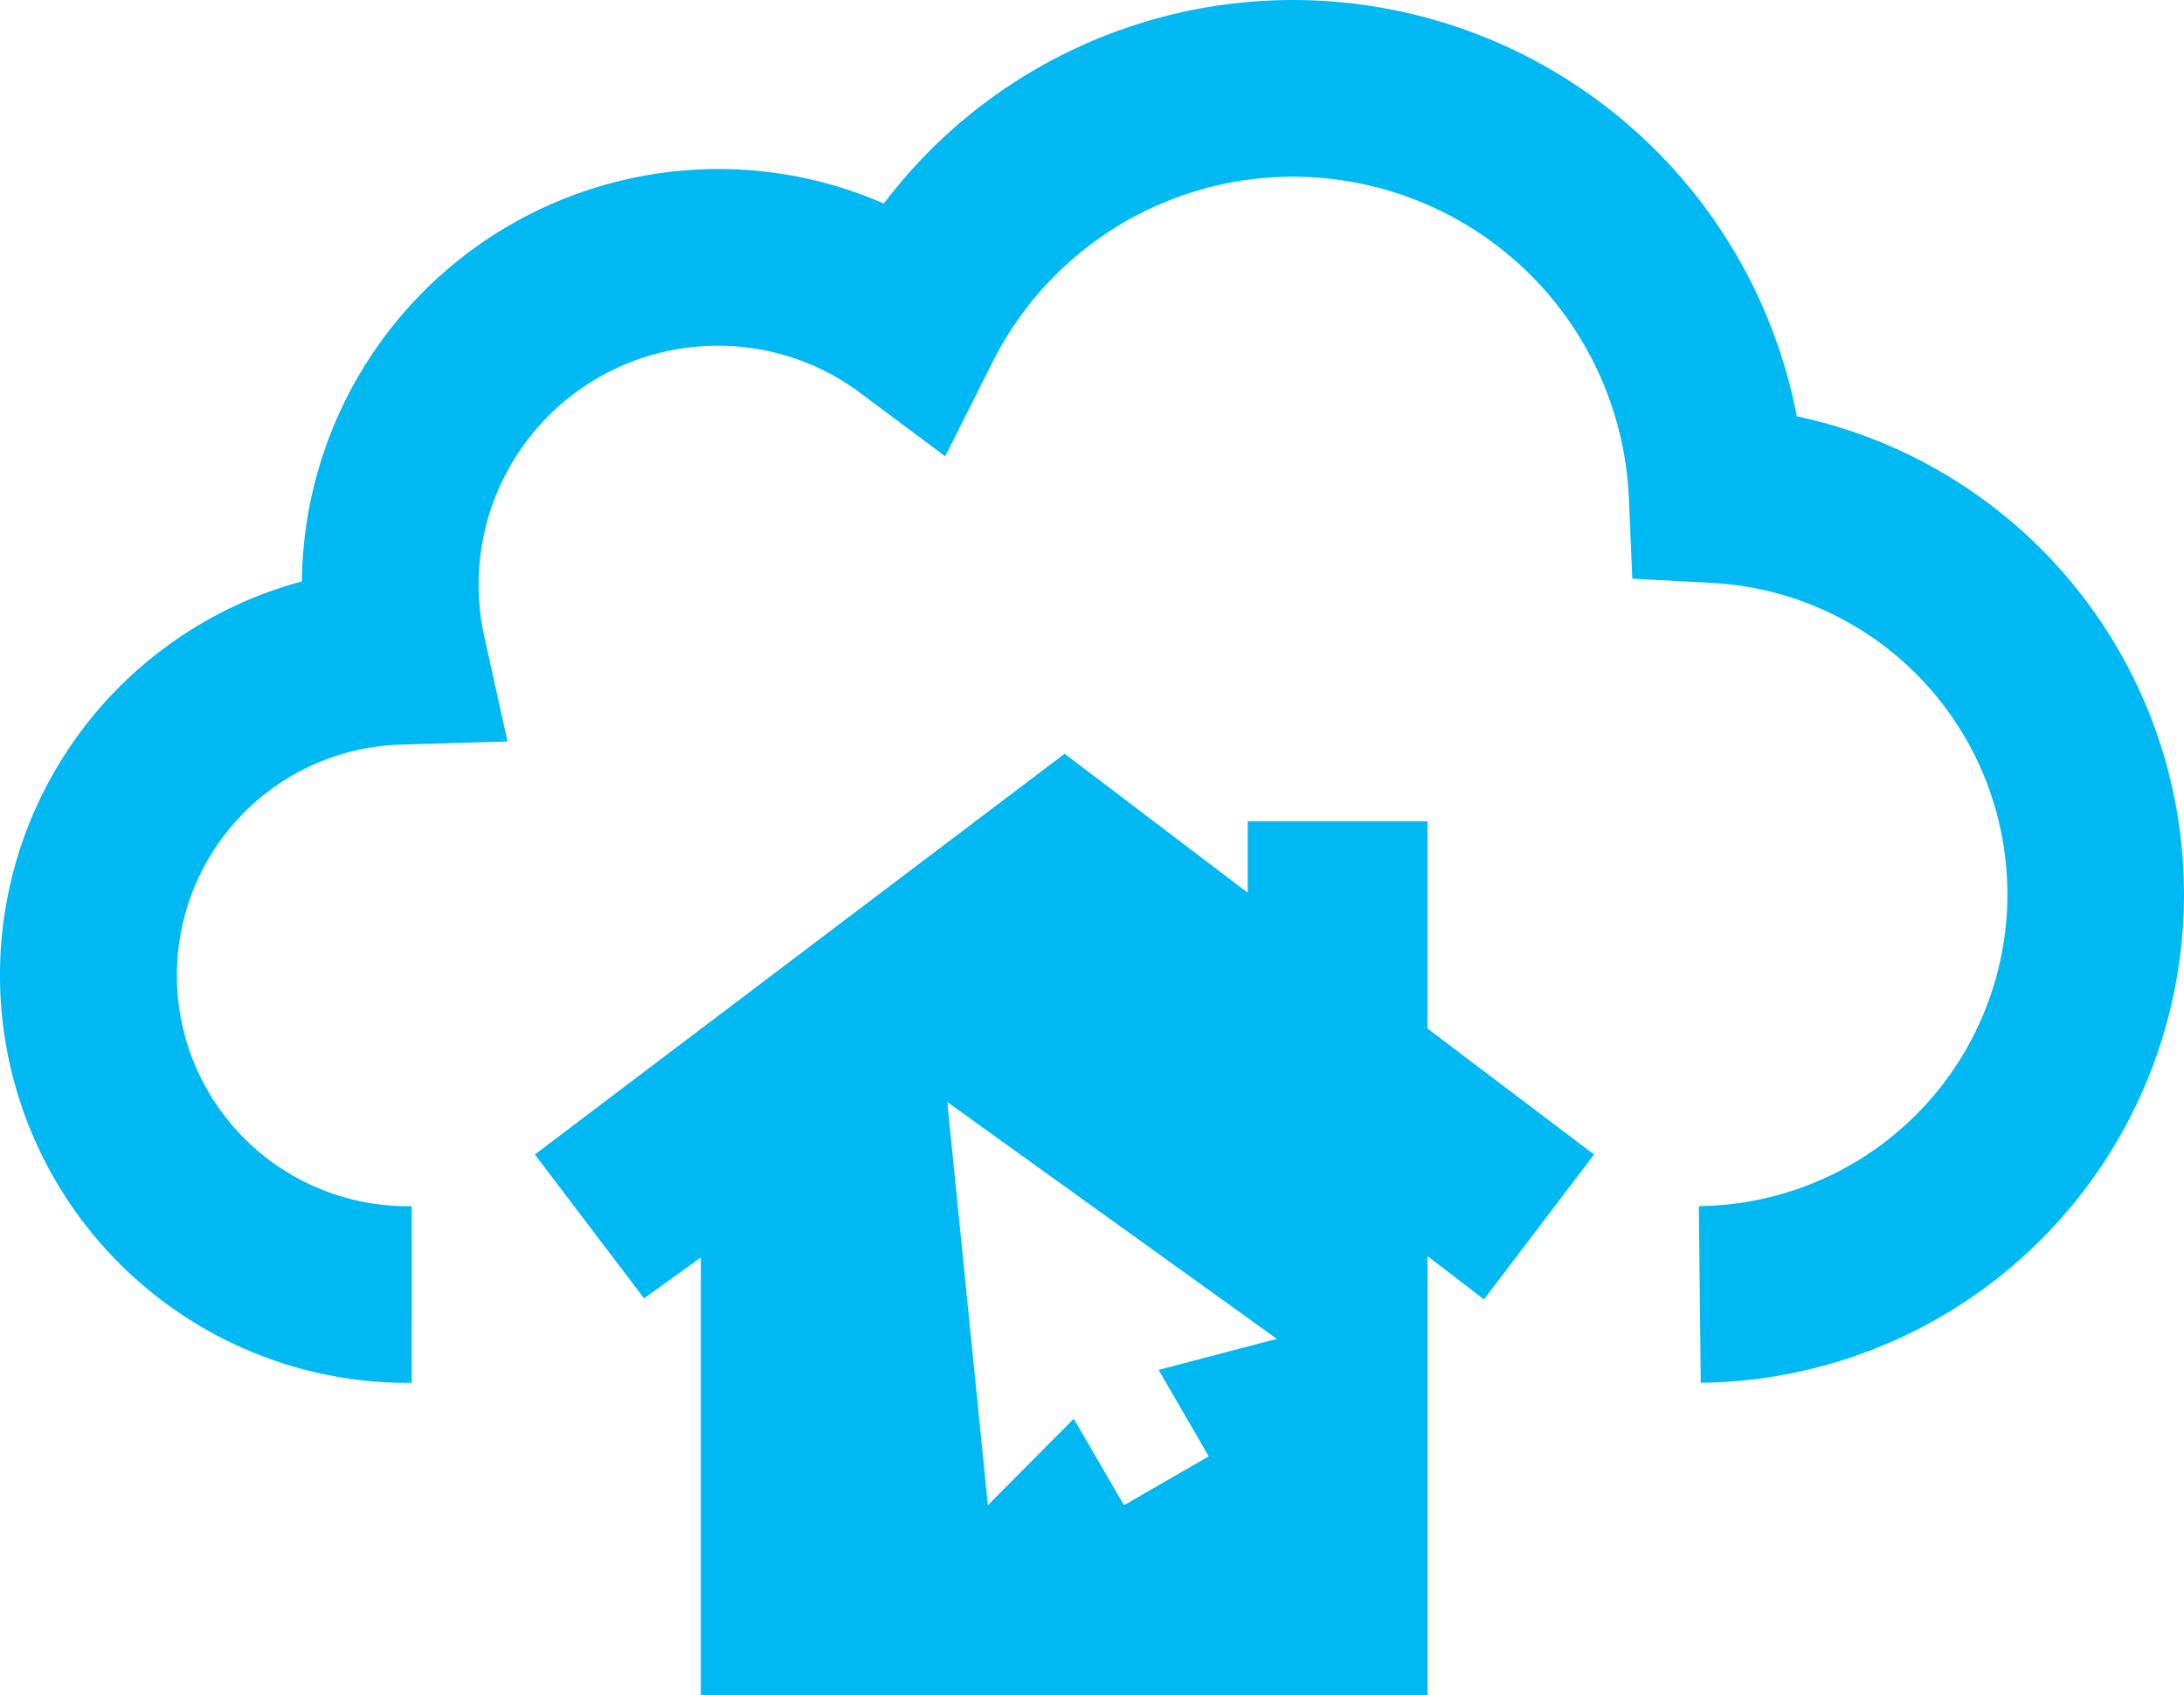
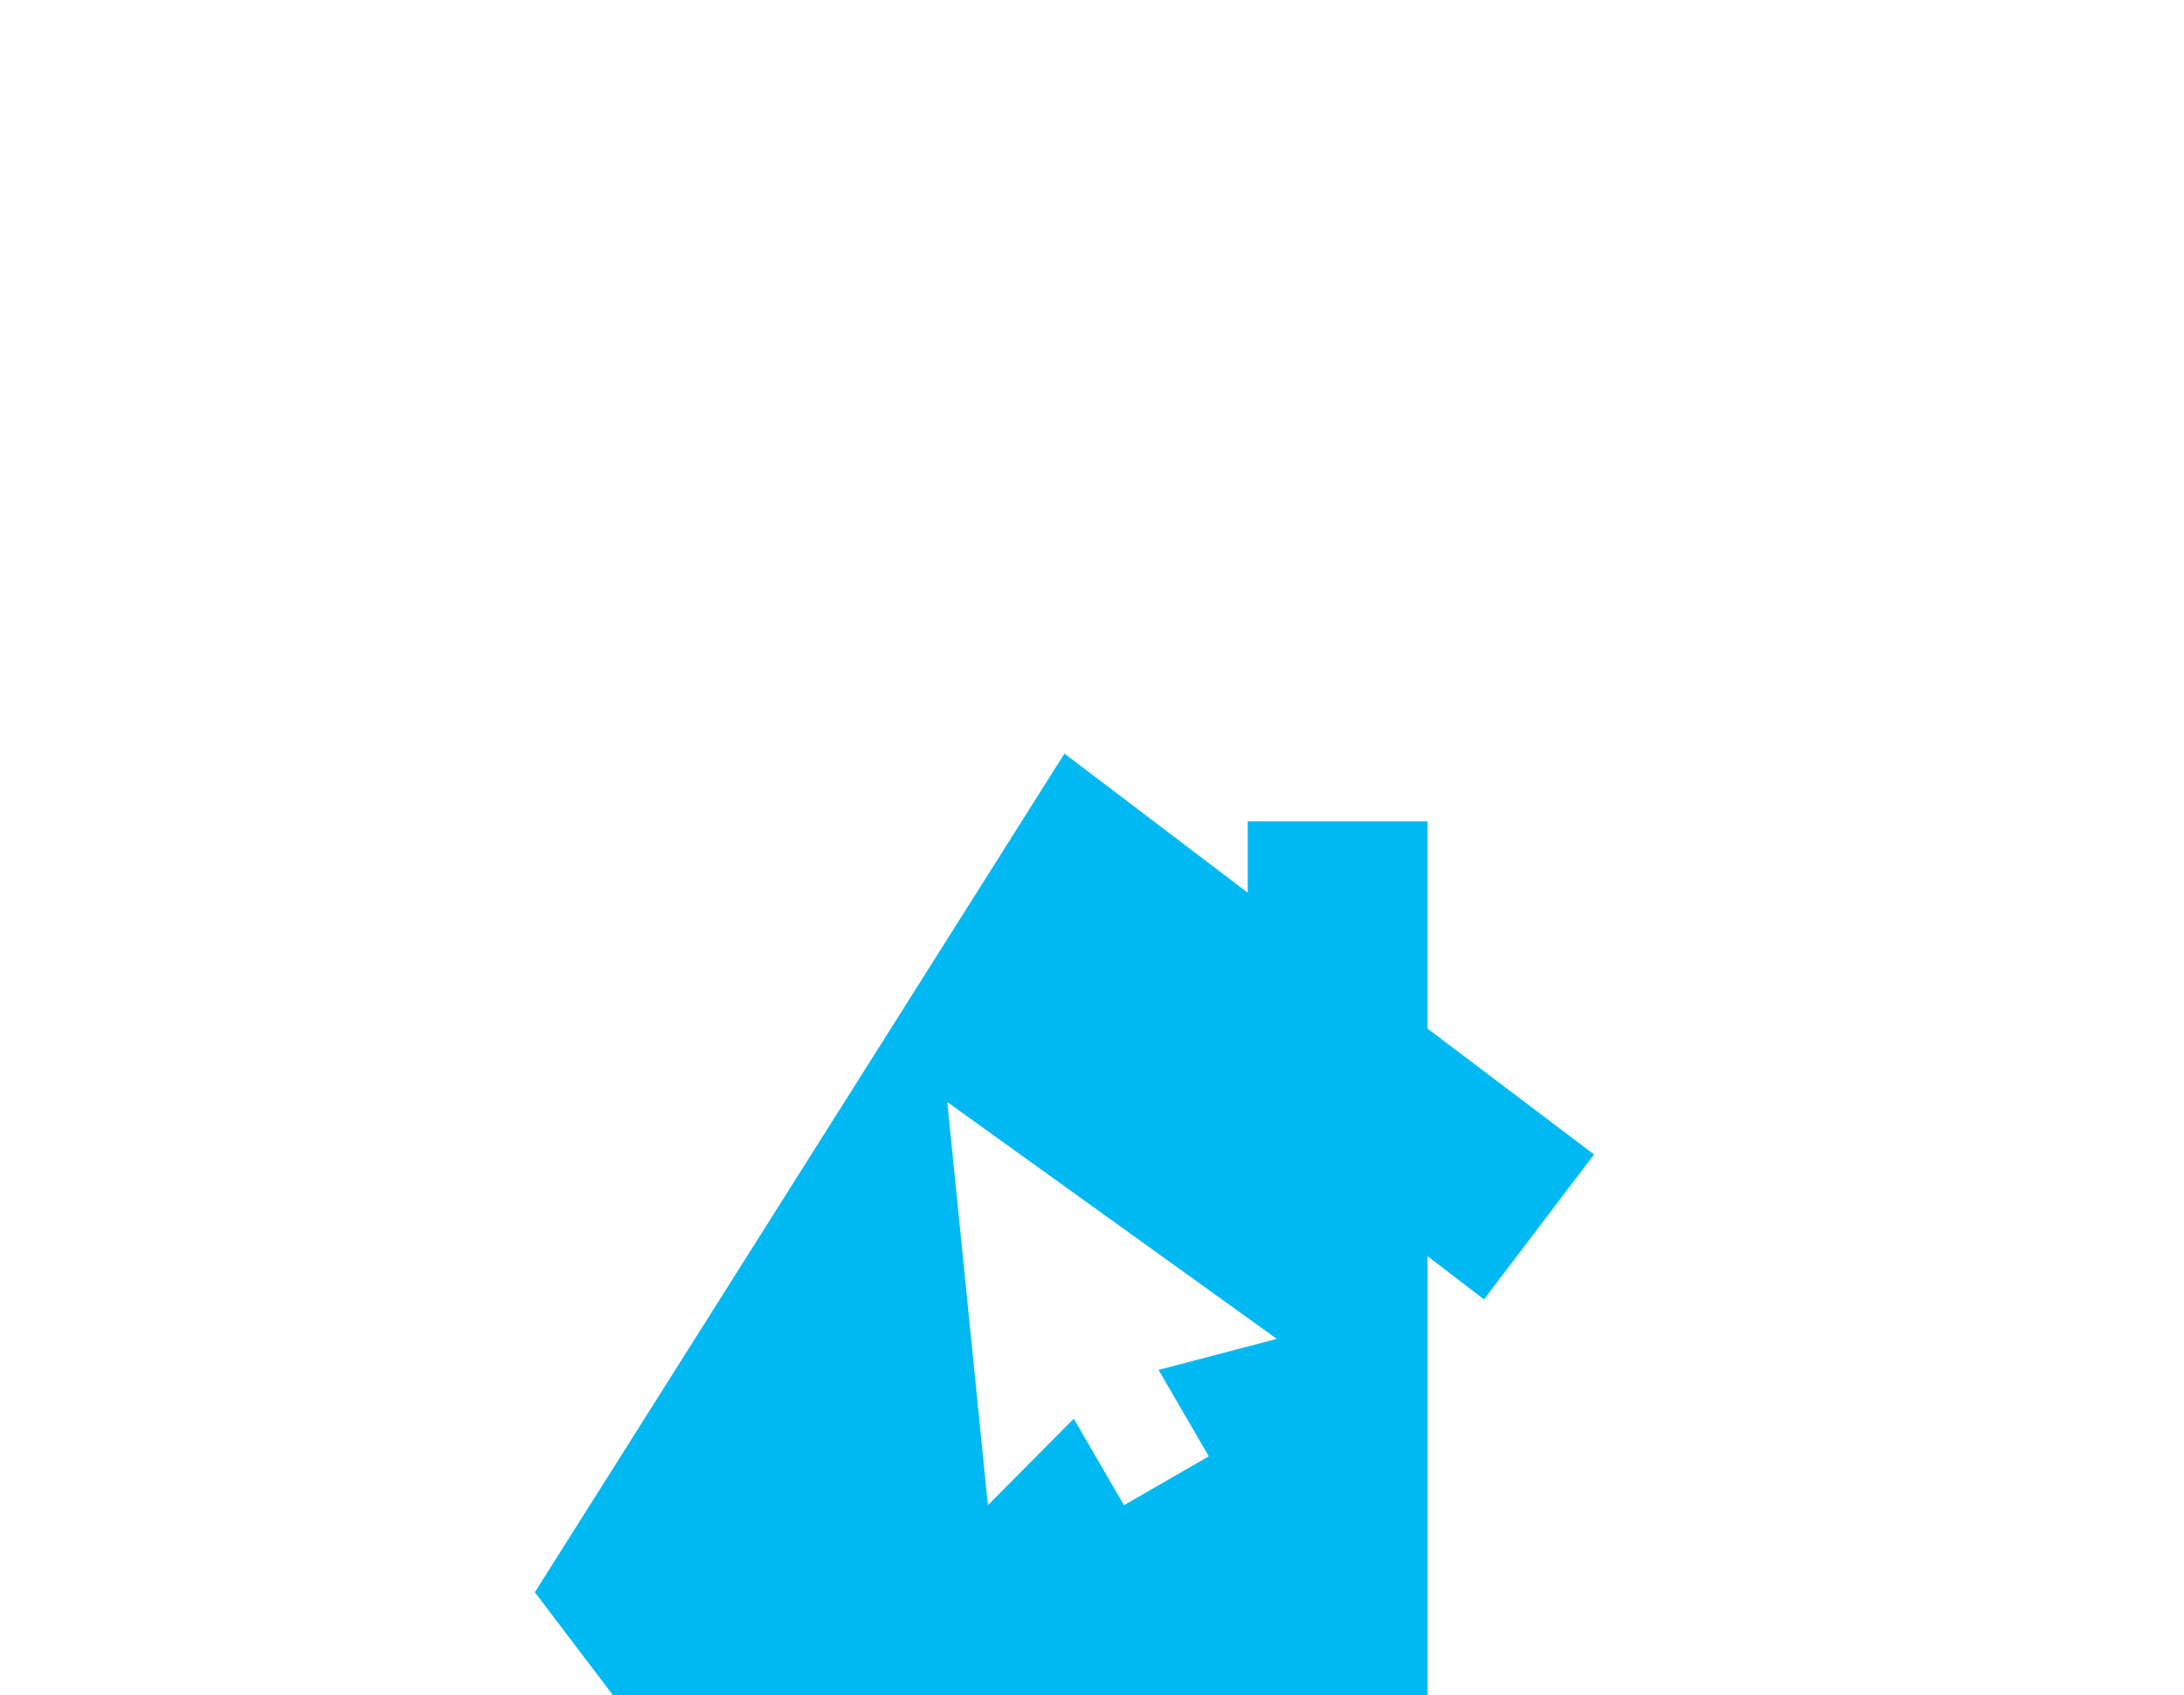
<svg xmlns="http://www.w3.org/2000/svg" width="148.65" height="115.366" viewBox="0 0 148.65 115.366">
  <g id="Group_632" data-name="Group 632" transform="translate(-866.69 -1301.795)">
-     <path id="Path_2844" data-name="Path 2844" d="M894.708,1395.906h-.272a27.746,27.746,0,0,1-7.2-54.542,28.359,28.359,0,0,1,28.327-28.065,28.029,28.029,0,0,1,11.282,2.35,34.92,34.92,0,0,1,62.142,14.477,33.249,33.249,0,0,1-6.539,65.773l-.129-12.024a21.22,21.22,0,0,0,.924-42.408l-5.454-.292-.231-5.457a22.882,22.882,0,0,0-43.315-9.271l-3.22,6.4-5.745-4.283a16.142,16.142,0,0,0-9.713-3.24,16.264,16.264,0,0,0-15.9,19.838l1.567,7.093-7.261.214a15.71,15.71,0,0,0,.468,31.413h.272Z" transform="translate(0)" fill="#00b9f2" />
    <g id="Group_631" data-name="Group 631" transform="translate(903.093 1353.078)">
-       <path id="Path_2845" data-name="Path 2845" d="M960.606,1416.24l8.049-2.111-22.43-16.118,2.764,27.437,5.845-5.883,3.419,5.883,5.771-3.325Zm-6.426-41.907.019-.037,12.476,9.469v-4.82l-.019-.036H978.91v14.1l11.337,8.572-7.49,9.861-3.828-2.931h-.018v29.867H929.453v-29.793l-3.866,2.784h-.018v-.021l-7.415-9.767Z" transform="translate(-918.154 -1374.296)" fill="#00b9f2" fill-rule="evenodd" />
+       <path id="Path_2845" data-name="Path 2845" d="M960.606,1416.24l8.049-2.111-22.43-16.118,2.764,27.437,5.845-5.883,3.419,5.883,5.771-3.325Zm-6.426-41.907.019-.037,12.476,9.469v-4.82l-.019-.036H978.91v14.1l11.337,8.572-7.49,9.861-3.828-2.931h-.018v29.867H929.453l-3.866,2.784h-.018v-.021l-7.415-9.767Z" transform="translate(-918.154 -1374.296)" fill="#00b9f2" fill-rule="evenodd" />
    </g>
  </g>
</svg>